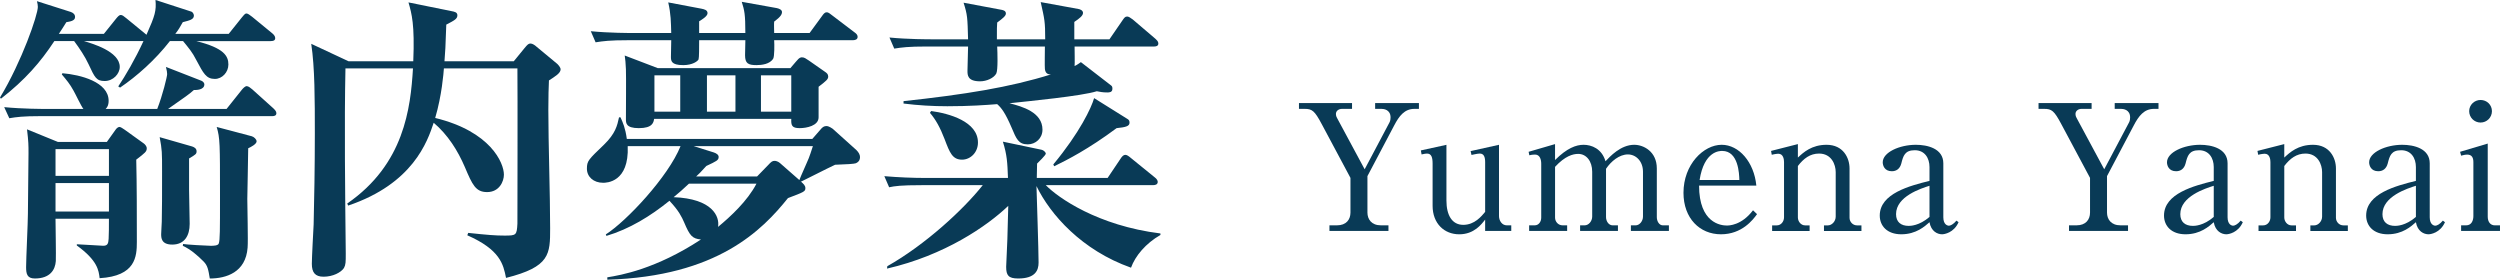
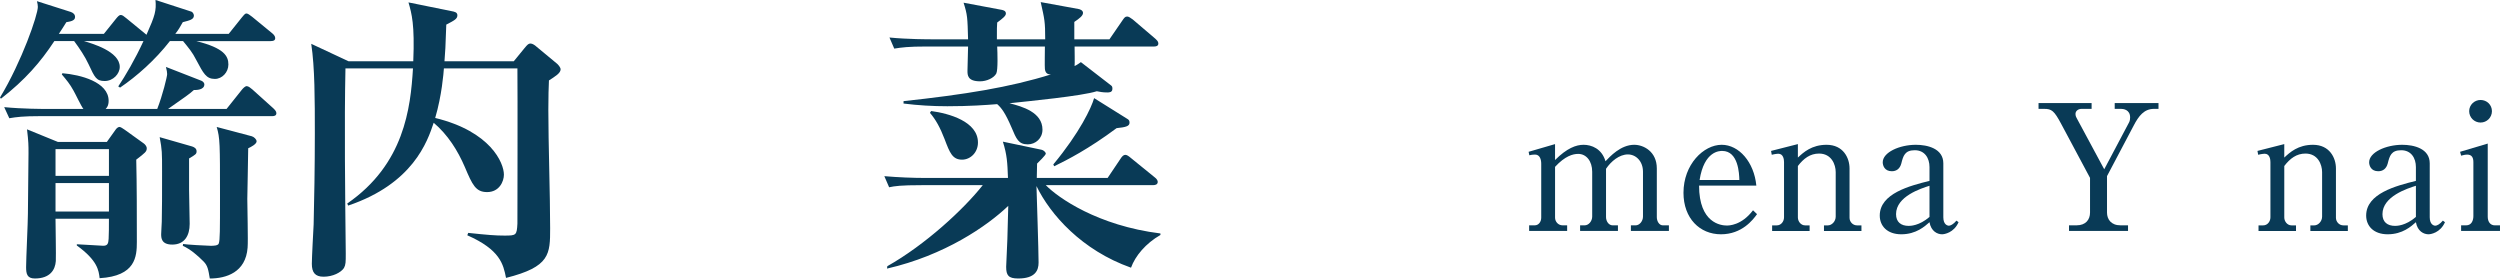
<svg xmlns="http://www.w3.org/2000/svg" viewBox="0 0 199.944 22.369">
  <g fill="#093a56">
    <path d="m21.65 3.288h-5.952c2.232.552 2.568 1.2 2.568 1.872 0 .624-.504 1.152-1.08 1.152-.696 0-.912-.433-1.488-1.513-.312-.624-.625-.983-1.056-1.512h-1.056c-1.176 1.512-2.64 2.808-3.984 3.72l-.144-.096c.552-.816 1.368-2.208 2.016-3.624h-4.752c.624.191 2.856.815 2.856 2.064 0 .552-.528 1.128-1.2 1.128-.672 0-.792-.265-1.296-1.345-.264-.576-.72-1.271-1.152-1.848h-1.584c-1.104 1.68-2.329 3.096-4.272 4.608l-.072-.097c1.752-2.903 3.024-6.6 3.024-7.248 0-.145-.024-.264-.072-.456l2.712.864c.192.071.336.191.336.408 0 .312-.432.359-.696.407-.096.145-.504.816-.6.937h3.6l.984-1.225c.12-.144.24-.287.36-.287.144 0 .24.096.456.264l1.464 1.2c.048.048.096.071.144.12.696-1.561.792-1.921.72-2.784l2.88.936c.072.024.192.168.192.312 0 .312-.336.384-.888.527-.216.385-.336.601-.6.937h4.272l1.056-1.32c.12-.144.24-.312.36-.312.12 0 .264.12.456.264l1.608 1.32c.12.096.24.24.24.384 0 .216-.192.24-.36.24zm.096 6h-18.506c-1.416 0-1.92.072-2.496.168l-.408-.888c1.44.144 3.144.144 3.336.144h3c-.168-.191-.672-1.271-.792-1.464-.288-.528-.552-.84-.936-1.296l.048-.096c1.44.12 3.696.695 3.696 2.208 0 .384-.144.552-.24.647h4.128c.432-1.104.792-2.592.792-2.784 0-.12-.024-.288-.096-.575l2.832 1.104c.12.048.24.168.24.288 0 .456-.648.456-.84.456-.432.384-.6.48-2.064 1.512h4.68l1.224-1.536c.096-.119.264-.287.384-.287.144 0 .312.144.456.264l1.68 1.512c.12.12.24.24.24.385 0 .216-.192.239-.36.239zm-10.849 3.48c.048 1.944.048 4.513.048 6.577 0 1.176-.096 2.735-2.977 2.904-.072-.625-.168-1.417-1.824-2.616v-.097c.168 0 1.992.12 2.112.12.36 0 .408-.192.432-.552.024-.288.024-1.08.024-1.608h-4.272c0 .552.048 2.904.024 3.385-.048.695-.456 1.392-1.68 1.392-.624 0-.696-.384-.696-.912 0-.672.144-3.576.144-4.248s.048-4.177.048-4.849 0-.912-.12-1.92l2.472 1.008h3.913l.72-1.008c.072-.097.192-.192.288-.192.096 0 .264.12.408.216l1.536 1.104c.072.048.24.216.24.384 0 .265-.12.36-.84.912zm-2.184-.84h-4.272v2.136h4.272zm0 2.712h-4.272v2.28h4.272zm6.409-1.968v2.521c0 .432.048 2.52.048 2.712 0 .936-.408 1.656-1.392 1.656-.888 0-.888-.553-.888-.84 0-.169.048-.841.048-.984.024-.84.024-2.232.024-4.032 0-1.536 0-1.704-.192-2.736l2.592.744c.144.048.36.144.36.384 0 .216-.072.264-.6.576zm4.729-.816c0 .648-.072 3.696-.072 4.057 0 .624.072 3.336.024 3.889-.144 1.992-1.728 2.472-3.024 2.472-.12-.72-.168-1.032-.504-1.368-.504-.504-1.032-.96-1.656-1.248l.024-.144c.24.048 1.92.144 2.208.144.192 0 .6 0 .648-.192.096-.287.096-.983.096-3.815 0-4.152 0-4.608-.264-5.497l2.808.744c.168.048.384.24.384.408 0 .216-.456.456-.672.552z" />
    <path d="m43.903 6.433c-.024.552-.048 1.271-.048 2.352 0 2.641.144 6.841.144 9.457 0 2.088 0 3.097-3.528 3.984-.216-1.104-.48-2.256-3.097-3.408l.072-.192c1.584.168 2.184.216 2.904.216.936 0 .984-.023 1.032-.96 0-.264.024-10.513 0-12.409h-5.88c-.024.36-.168 2.185-.696 3.961 4.44 1.08 5.496 3.601 5.496 4.536 0 .528-.36 1.393-1.344 1.393-.912 0-1.176-.576-1.776-1.992-.576-1.345-1.368-2.593-2.496-3.553-.504 1.512-1.656 4.872-6.841 6.625l-.072-.168c4.561-3.145 5.064-7.633 5.256-10.802h-5.4c-.096 4.32-.024 10.178.024 14.81 0 .672 0 .888-.144 1.152-.24.36-.888.696-1.632.696-.672 0-.937-.336-.937-1.032 0-.504.12-2.688.144-3.145.048-1.872.096-4.633.096-7.297s0-5.256-.288-7.152l2.977 1.393h5.184c.12-2.929-.12-3.793-.384-4.705l3.432.696c.264.048.48.096.48.336 0 .288-.24.408-.888.744-.048 1.608-.096 2.4-.144 2.929h5.544l.864-1.057c.24-.288.312-.36.48-.36.144 0 .36.145.456.24l1.68 1.393c.096.096.264.288.264.432 0 .312-.456.576-.936.889z" />
-     <path d="m68.445 13.057q-.192.072-1.656.12c-.624.288-2.544 1.272-2.712 1.344l-.048-.023c.24.216.384.336.384.552 0 .264-.12.312-1.392.792-2.04 2.544-5.64 6.265-14.449 6.528v-.191c1.056-.168 3.865-.648 7.489-3.024-.696-.072-.888-.288-1.344-1.368-.192-.432-.408-.912-1.176-1.729-1.512 1.225-3.192 2.257-5.041 2.809l-.048-.12c1.656-1.056 4.992-4.608 5.976-7.057h-4.224c.12 2.904-1.704 2.929-1.968 2.929-.768 0-1.296-.48-1.296-1.128 0-.625.12-.721 1.368-1.921.912-.888 1.056-1.512 1.2-2.184h.12c.192.432.384.84.504 1.728h14.834l.648-.744c.168-.216.312-.288.48-.288.216 0 .456.192.504.217l1.896 1.704c.192.191.288.384.288.552 0 .096 0 .36-.336.504zm-.24-9.841h-6.289c.024.36.024 1.272-.072 1.464-.264.456-.936.528-1.344.528-.672 0-.912-.144-.912-.792 0-.192.024-1.032.024-1.2h-3.696c0 .528 0 1.416-.048 1.536-.072.145-.48.456-1.224.456-.984 0-.984-.36-.984-.672 0-.192.024-1.128.024-1.32h-3.457c-1.464 0-1.992.072-2.592.168l-.384-.888c1.464.144 3.144.144 3.408.144h3.024c-.024-.864-.024-1.512-.24-2.448l2.664.504c.216.049.48.097.48.36s-.528.552-.672.648v.936h3.696c0-1.512-.072-1.8-.288-2.496l2.809.504c.216.048.408.145.408.312s-.072.359-.624.768c-.024.145 0 .792 0 .912h2.833l.984-1.344c.12-.168.216-.312.384-.312.168 0 .288.145.432.24l1.8 1.368c.096.072.24.168.24.36 0 .216-.216.264-.384.264zm-2.736 3.721v2.448c0 .672-.96.863-1.512.863-.624 0-.696-.216-.672-.743h-10.969c-.048.287-.12.743-1.224.743-1.032 0-1.032-.407-1.032-.72 0-.648.024-3.408 0-3.984-.024-.552-.048-.768-.096-1.104l2.641 1.008h10.609l.432-.504c.096-.097.264-.36.48-.36.216 0 .312.096.576.264l1.272.889c.144.096.264.191.264.384 0 .216-.144.336-.768.816zm-11.065-.912h-2.064v2.904h2.064zm.696 8.664c-.408.385-.888.816-1.224 1.08 3.096.12 3.696 1.536 3.552 2.377.96-.792 2.352-2.064 3.072-3.457h-5.4zm.384-3 1.608.504c.216.072.384.192.384.36 0 .264-.168.336-.984.72-.48.528-.6.648-.816.841h4.872l.864-.889c.288-.312.36-.36.552-.36.096 0 .264.049.408.169l1.56 1.367c.072-.191.12-.312.576-1.344.264-.552.408-1.104.504-1.368h-9.529zm3.336-5.664h-2.28v2.904h2.28zm4.464 0h-2.424v2.904h2.424z" />
    <path d="m90.456 21.409c-3.937-1.392-6.457-4.248-7.561-6.528.024.888.168 5.16.168 6.12 0 .624-.264 1.272-1.632 1.272-.792 0-.96-.264-.96-.936 0-.312.096-1.873.096-2.209.048-1.271.048-2.304.072-2.664-1.68 1.608-5.088 3.961-9.697 5.017l.024-.192c3.024-1.704 6.097-4.536 7.633-6.48h-4.896c-1.656 0-2.136.072-2.592.168l-.384-.888c1.128.096 2.256.144 3.409.144h6.48c-.048-1.248-.072-1.824-.408-2.904l3.096.648c.144.024.336.192.336.312 0 .119-.576.672-.696.792 0 .144-.024.936-.024 1.151h5.665l1.032-1.536c.12-.191.24-.312.384-.312.12 0 .264.096.432.24l1.92 1.56c.168.12.24.265.24.36 0 .24-.24.264-.384.264h-8.569c.984 1.009 4.153 3.24 9.169 3.864v.12c-1.176.672-2.016 1.681-2.352 2.616zm1.824-17.689h-6.337c0 .24.024 1.416 0 1.561.216-.097.288-.168.504-.312l2.424 1.872c.096.072.096.168.096.265 0 .288-.264.288-.408.288-.384 0-.576-.048-.84-.097-1.2.385-5.424.792-6.984.96 1.032.265 2.64.721 2.64 2.112 0 .696-.552 1.177-1.176 1.177-.744 0-.912-.433-1.296-1.345-.504-1.176-.816-1.584-1.152-1.872-.888.072-2.232.168-3.984.168-1.152 0-2.352-.071-3.504-.216v-.192c4.873-.527 8.497-1.104 11.785-2.136-.168 0-.432-.024-.48-.432-.024-.168 0-1.561 0-1.801h-3.816c.024.48.072 1.872-.072 2.16-.192.36-.768.624-1.296.624-1.008 0-1.008-.504-1.008-.84 0-.312.048-1.656.048-1.944h-3.312c-1.464 0-1.992.072-2.592.168l-.384-.888c1.44.144 3.145.144 3.408.144h2.88c-.048-1.752-.048-1.943-.36-2.928l3.072.576c.096.023.312.071.312.288 0 .191-.24.384-.696.72-.024.336-.024.456-.024 1.344h3.864c0-1.416-.048-1.584-.36-2.976l3.024.552c.144.024.36.12.36.312 0 .217-.264.433-.696.721v1.392h2.809l1.056-1.536c.12-.168.192-.288.36-.288.12 0 .264.097.456.24l1.8 1.536c.12.12.24.216.24.384 0 .217-.216.24-.36.24zm-15.337 9.049c-.768 0-.984-.552-1.392-1.632-.36-.937-.72-1.584-1.176-2.112l.096-.145c1.44.192 3.744.841 3.744 2.521 0 .792-.6 1.368-1.272 1.368zm12.361-2.521c-2.256 1.681-3.96 2.545-4.992 3.049l-.072-.145c2.112-2.544 3.048-4.536 3.265-5.304l2.688 1.68c.12.072.144.168.144.288 0 .288-.336.36-1.032.432z" />
-     <path d="m109.141 13.541 1.988-3.754c.07-.126.084-.294.084-.393 0-.645-.574-.687-.714-.687h-.519v-.462h3.502v.462h-.364c-.784 0-1.219.561-1.625 1.345l-2.129 4.034v2.914c0 .532.322 1.022 1.079 1.022h.602v.448h-4.72v-.448h.602c.743 0 1.079-.462 1.079-1.022v-2.773l-2.298-4.301c-.574-1.078-.771-1.219-1.372-1.219h-.448v-.462h4.244v.462h-.799c-.28 0-.49.169-.49.406 0 .168.07.295.112.364l2.186 4.062z" />
-     <path d="m118.778 18.472v-.91c-.294.378-.882 1.177-2.072 1.177-1.191 0-2.13-.854-2.13-2.284v-3.361c0-.49-.084-.812-.448-.812-.069 0-.21.014-.434.07l-.057-.322 2.045-.448v4.454c0 1.177.449 1.947 1.346 1.947.91 0 1.456-.687 1.75-1.036v-3.979c0-.435-.111-.687-.434-.687-.183 0-.574.098-.658.112l-.07-.309 2.27-.504v5.701c0 .35.224.742.63.742h.351v.448h-2.088z" />
    <path d="m122.254 12.141 2.115-.616v1.274c.953-.953 1.682-1.219 2.283-1.219.631 0 1.457.308 1.751 1.316.351-.364 1.205-1.316 2.298-1.316.756 0 1.807.546 1.807 1.891v3.895c0 .322.182.658.49.658h.477v.448h-3.04v-.448h.378c.309 0 .589-.336.589-.7v-3.586c0-.854-.574-1.387-1.205-1.387-.687 0-1.345.546-1.751 1.148v3.866c0 .322.21.658.532.658h.421v.448h-3.026v-.448h.364c.322 0 .603-.336.603-.7v-3.586c0-.841-.462-1.429-1.12-1.429-.421 0-1.051.168-1.85 1.036v4.062c0 .308.238.616.603.616h.364v.448h-3.04v-.448h.448c.309 0 .519-.28.519-.616v-4.314c0-.336-.112-.729-.49-.729-.056 0-.238 0-.462.057l-.057-.28z" />
    <path d="m135.888 14.844c0 2.998 1.751 3.193 2.213 3.193.168 0 1.177 0 2.102-1.219l.321.309c-.321.448-1.204 1.611-2.885 1.611-1.695 0-2.998-1.275-2.998-3.32 0-2.27 1.611-3.838 3.054-3.838 1.387 0 2.592 1.387 2.773 3.264h-4.58zm3.222-.448c-.015-.49-.07-2.325-1.373-2.325-.21 0-1.442 0-1.807 2.325z" />
    <path d="m143.79 11.524v1.078c.448-.42 1.106-1.022 2.297-1.022 1.331 0 1.835 1.051 1.835 1.891v3.95c0 .322.266.603.588.603h.364v.448h-2.997v-.448h.322c.294 0 .616-.309.616-.7v-3.559c0-.602-.336-1.484-1.331-1.484-.714 0-1.232.393-1.694.994v4.119c0 .308.237.63.574.63h.364v.448h-2.998v-.448h.378c.337 0 .574-.309.574-.645v-4.412c0-.196-.042-.673-.462-.673-.028 0-.252.015-.519.084l-.056-.308 2.144-.546z" />
    <path d="m156.641 17.771c-.378.854-1.148.967-1.316.967-.378 0-.883-.238-1.009-.967-.364.322-1.064.967-2.255.967-1.135 0-1.723-.673-1.723-1.499 0-1.766 2.409-2.382 3.978-2.773v-1.106c0-.715-.378-1.345-1.176-1.345-.799 0-.925.448-1.079 1.064-.112.42-.393.616-.756.616-.589 0-.729-.463-.729-.715 0-.798 1.345-1.4 2.647-1.4.924 0 2.199.294 2.199 1.484v4.314c0 .589.336.673.448.673.111 0 .35-.099.602-.406l.168.126zm-2.325-2.914c-.658.21-2.675.841-2.675 2.27 0 .63.392.938 1.008.938.127 0 .841 0 1.667-.715v-2.493z" />
    <path d="m168.29 13.541 1.988-3.754c.07-.126.084-.294.084-.393 0-.645-.574-.687-.714-.687h-.519v-.462h3.502v.462h-.364c-.784 0-1.219.561-1.625 1.345l-2.129 4.034v2.914c0 .532.322 1.022 1.079 1.022h.602v.448h-4.72v-.448h.602c.743 0 1.079-.462 1.079-1.022v-2.773l-2.298-4.301c-.574-1.078-.771-1.219-1.372-1.219h-.448v-.462h4.244v.462h-.799c-.28 0-.49.169-.49.406 0 .168.07.295.112.364l2.186 4.062z" />
-     <path d="m179.375 17.771c-.378.854-1.148.967-1.316.967-.378 0-.882-.238-1.009-.967-.364.322-1.064.967-2.255.967-1.135 0-1.723-.673-1.723-1.499 0-1.766 2.409-2.382 3.978-2.773v-1.106c0-.715-.378-1.345-1.176-1.345-.799 0-.925.448-1.079 1.064-.112.42-.393.616-.757.616-.588 0-.728-.463-.728-.715 0-.798 1.345-1.4 2.647-1.4.924 0 2.199.294 2.199 1.484v4.314c0 .589.336.673.448.673.111 0 .35-.099.602-.406l.168.126zm-2.325-2.914c-.658.21-2.675.841-2.675 2.27 0 .63.392.938 1.009.938.126 0 .84 0 1.666-.715v-2.493z" />
    <path d="m182.691 11.524v1.078c.448-.42 1.106-1.022 2.297-1.022 1.331 0 1.835 1.051 1.835 1.891v3.95c0 .322.266.603.588.603h.364v.448h-2.997v-.448h.322c.294 0 .616-.309.616-.7v-3.559c0-.602-.336-1.484-1.331-1.484-.714 0-1.232.393-1.694.994v4.119c0 .308.237.63.574.63h.364v.448h-2.998v-.448h.378c.337 0 .574-.309.574-.645v-4.412c0-.196-.042-.673-.462-.673-.028 0-.252.015-.519.084l-.056-.308 2.144-.546z" />
    <path d="m195.543 17.771c-.378.854-1.148.967-1.316.967-.378 0-.883-.238-1.009-.967-.364.322-1.064.967-2.255.967-1.135 0-1.723-.673-1.723-1.499 0-1.766 2.409-2.382 3.978-2.773v-1.106c0-.715-.378-1.345-1.176-1.345-.799 0-.925.448-1.079 1.064-.112.42-.393.616-.756.616-.589 0-.729-.463-.729-.715 0-.798 1.345-1.4 2.647-1.4.924 0 2.199.294 2.199 1.484v4.314c0 .589.336.673.448.673.111 0 .35-.099.602-.406l.168.126zm-2.325-2.914c-.658.21-2.675.841-2.675 2.27 0 .63.392.938 1.008.938.127 0 .841 0 1.667-.715v-2.493z" />
    <path d="m196.75 12.141 2.213-.659v5.855c0 .364.182.687.574.687h.406v.448h-3.109v-.448h.392c.463 0 .589-.42.589-.742v-4.314c0-.364-.126-.603-.49-.603-.154 0-.336.042-.49.084l-.084-.308zm2.549-3.25c0 .504-.406.91-.91.91s-.91-.406-.91-.91c0-.505.42-.896.91-.896.504 0 .91.392.91.896z" />
  </g>
</svg>